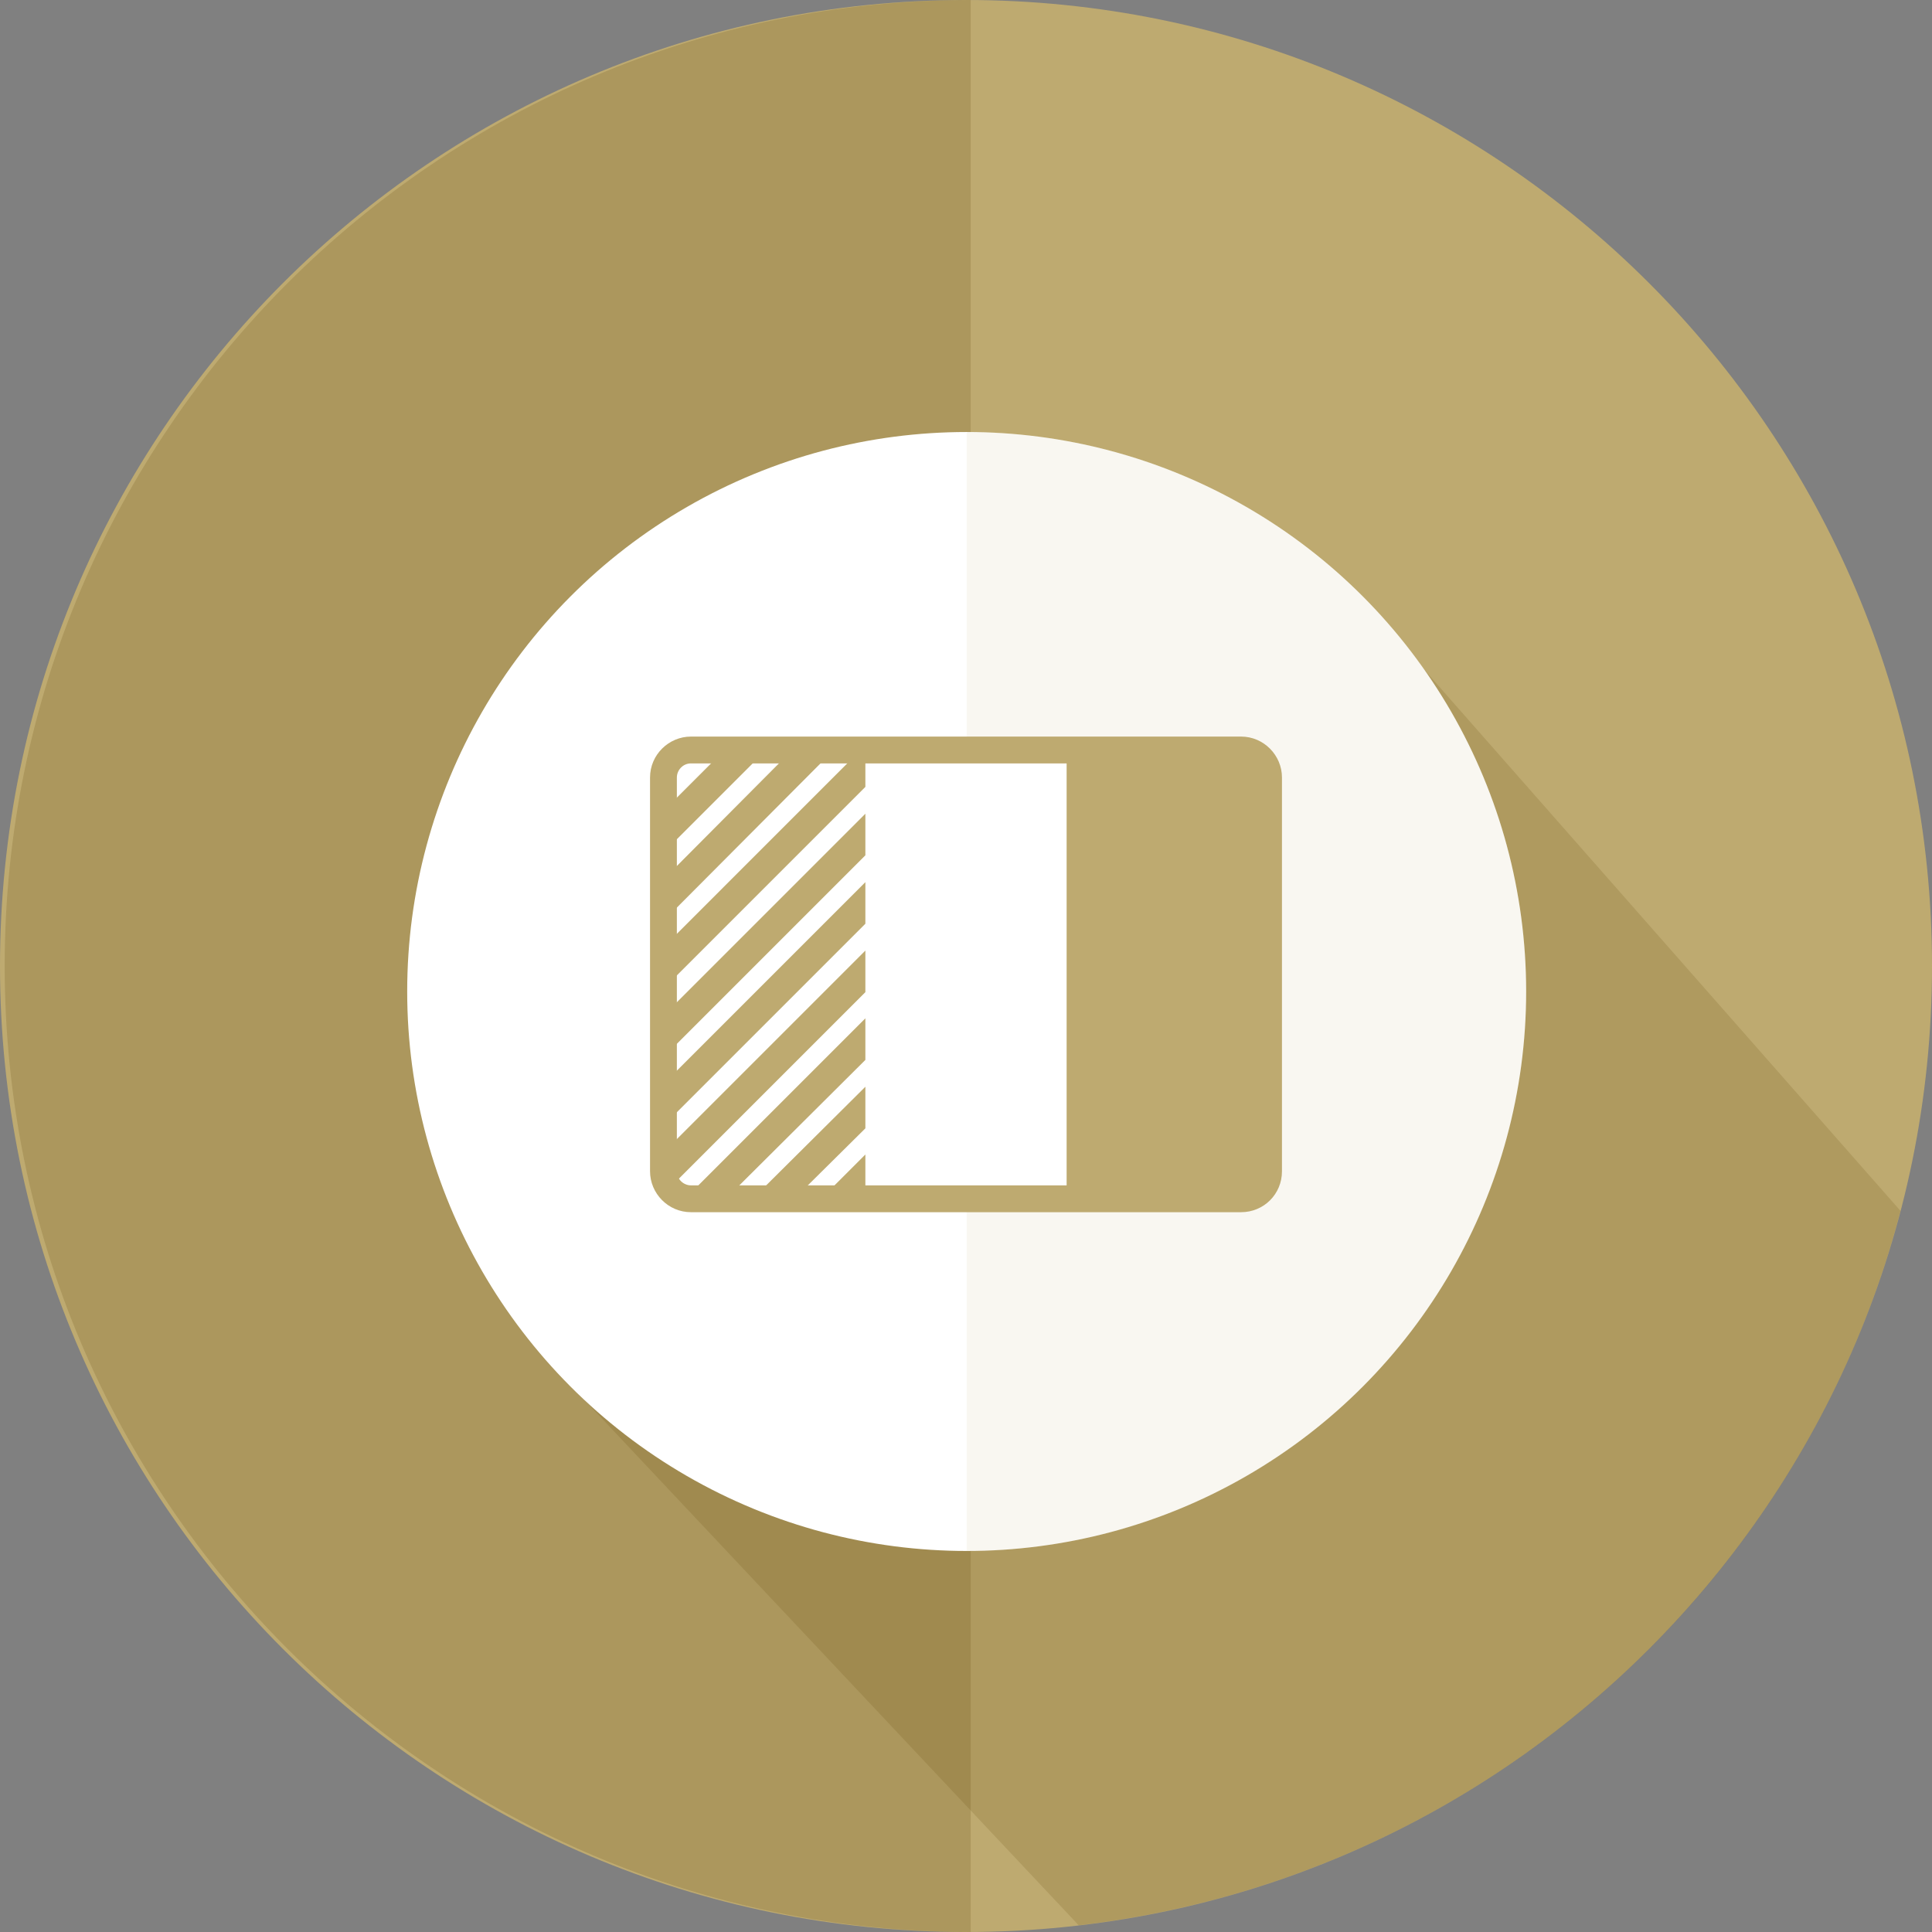
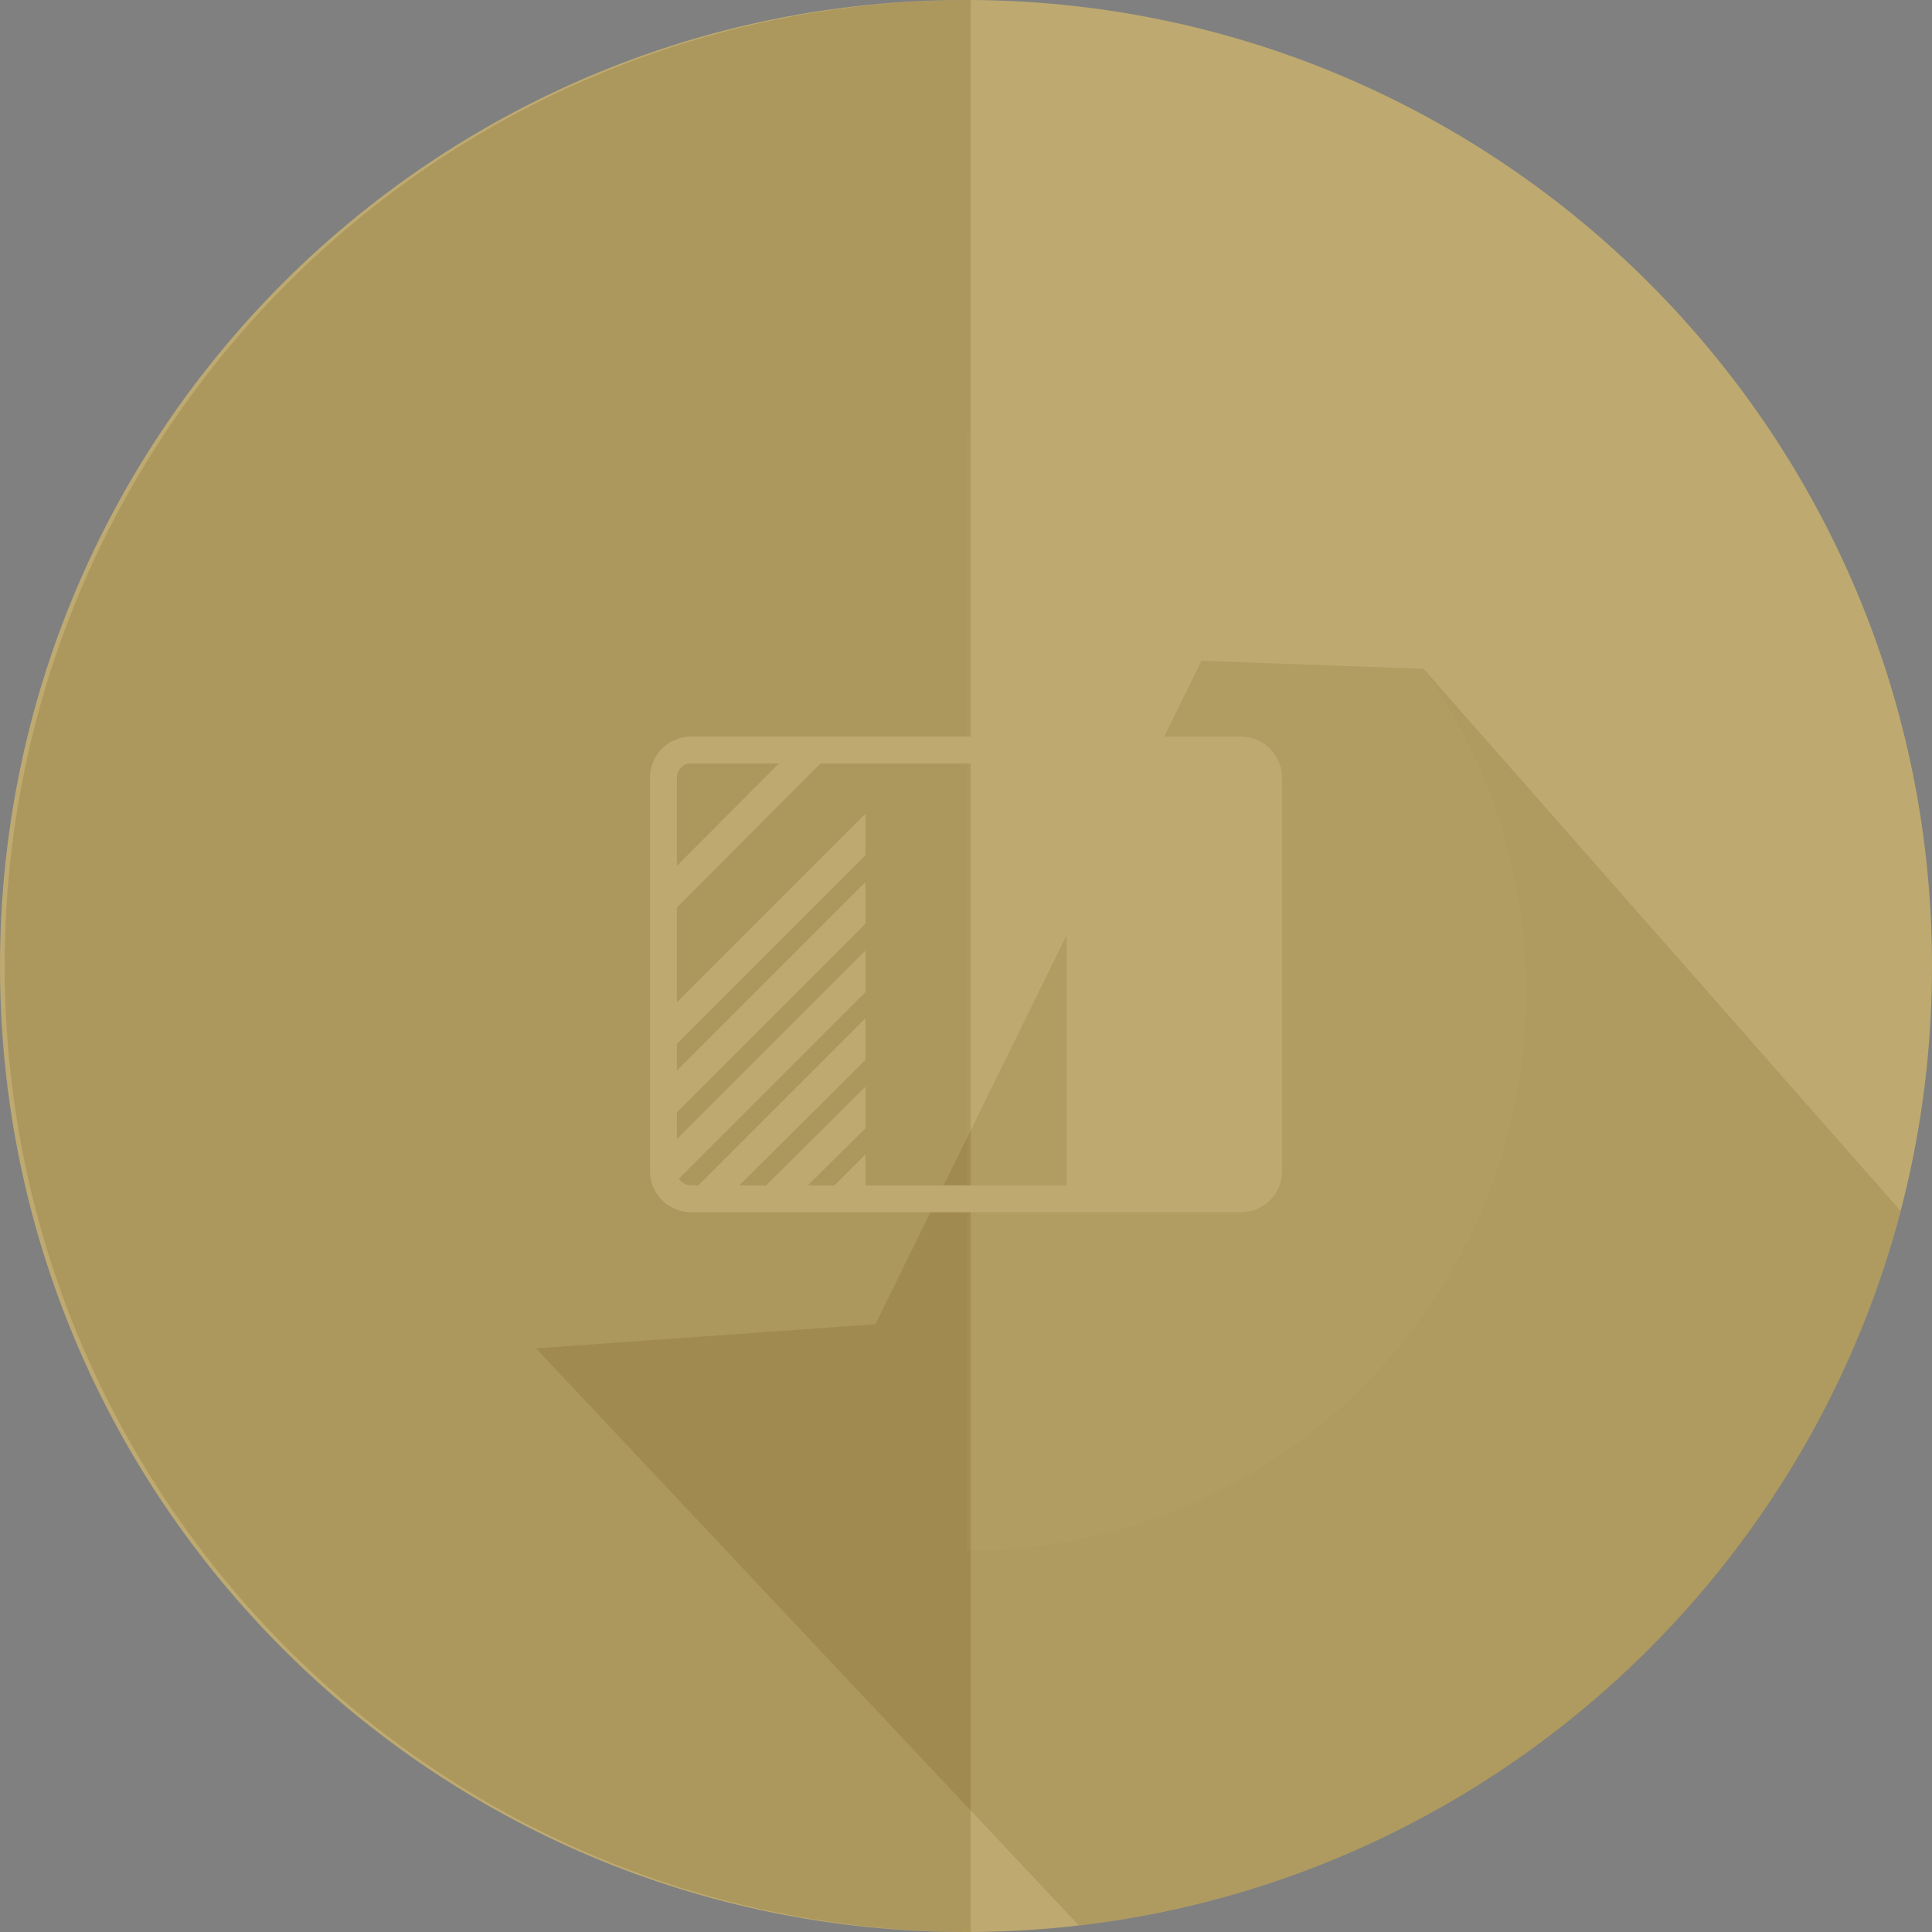
<svg xmlns="http://www.w3.org/2000/svg" version="1.1" id="Layer_1" x="0px" y="0px" viewBox="0 0 288 288" style="enable-background:new 0 0 288 288;" xml:space="preserve">
  <rect x="0" y="0" width="288" height="288" fill="#808080" stroke="none" />
  <style type="text/css">
	.st0{fill:#BEAA70;}
	.st1{opacity:0.15;fill:#5B3D00;}
	.st2{opacity:0.2;fill:#684F10;}
	.st3{fill:#FFFFFF;}
	.st4{opacity:0.1;fill:#BEAA70;}
	.st5{fill-rule:evenodd;clip-rule:evenodd;fill:#BEAA70;}
	.st6{fill-rule:evenodd;clip-rule:evenodd;fill:#FFFFFF;}
	.st7{fill-rule:evenodd;clip-rule:evenodd;fill:none;}
	.st8{fill:none;}
</style>
  <path class="st0" d="M144,288L144,288C64.5,288,0,223.5,0,144v0C0,64.5,64.5,0,144,0h0c79.5,0,144,64.5,144,144v0  C288,223.5,223.5,288,144,288z" />
  <path class="st1" d="M283.3,180.5l-71.1-80.8l-33.1-1.2l-48.6,98.9L79.9,201l80.9,86C220.2,280.1,268.6,237.1,283.3,180.5z" />
  <path class="st2" d="M0.7,144L0.7,144c0-79.5,64.5-144,144-144h0v288h0C65.2,288,0.7,223.5,0.7,144z" />
-   <circle class="st3" cx="144.1" cy="147.8" r="83.4" />
  <path class="st4" d="M227.5,147.8c0,46.1-37.3,83.4-83.4,83.4c0-72.5,0-90.7,0-166.8C190.2,64.4,227.5,101.8,227.5,147.8z" />
-   <rect x="129" y="111.8" class="st6" width="30.1" height="67" />
  <path class="st5" d="M184.6,178.7H159v-67h25.6c2.5,0,4.5,2,4.5,4.5v57.9C189.1,176.7,187.1,178.7,184.6,178.7z" />
  <path class="st0" d="M185,180.7h-82c-3.4,0-6.1-2.8-6.1-6.1v-58.7c0-3.4,2.8-6.1,6.1-6.1h82c3.4,0,6.1,2.8,6.1,6.1v58.7  C191.1,178,188.4,180.7,185,180.7z M103,113.8c-1.2,0-2.1,1-2.1,2.1v58.7c0,1.2,1,2.1,2.1,2.1h82c1.2,0,2.1-1,2.1-2.1v-58.7  c0-1.2-1-2.1-2.1-2.1H103z" />
  <g>
    <polygon class="st5" points="98.9,167.8 129,137.7 129,131.5 98.9,161.6  " />
    <path class="st5" d="M98.9,174.2c0,1,0.4,2,1,2.8l29.1-29.1v-6.2l-30.1,30.1V174.2z" />
    <polygon class="st5" points="118.4,178.7 129,168.2 129,162 112.2,178.7  " />
    <polygon class="st5" points="98.9,157.6 129,127.5 129,121.3 98.9,151.4  " />
    <path class="st5" d="M103.4,178.7h4.8L129,158v-6.2l-26.8,26.8C102.6,178.7,103,178.7,103.4,178.7z" />
-     <polygon class="st5" points="98.9,147.4 129,117.3 129,111.8 128.3,111.8 98.9,141.2  " />
    <path class="st5" d="M104,111.8h-0.6c-2.5,0-4.5,2-4.5,4.5v0.6L104,111.8z" />
    <polygon class="st5" points="122.4,178.7 129,178.7 129,172.1  " />
    <polygon class="st5" points="98.9,137.3 124.3,111.8 118.1,111.8 98.9,131.1  " />
-     <polygon class="st5" points="98.9,127.1 114.2,111.8 108,111.8 98.9,120.9  " />
  </g>
</svg>